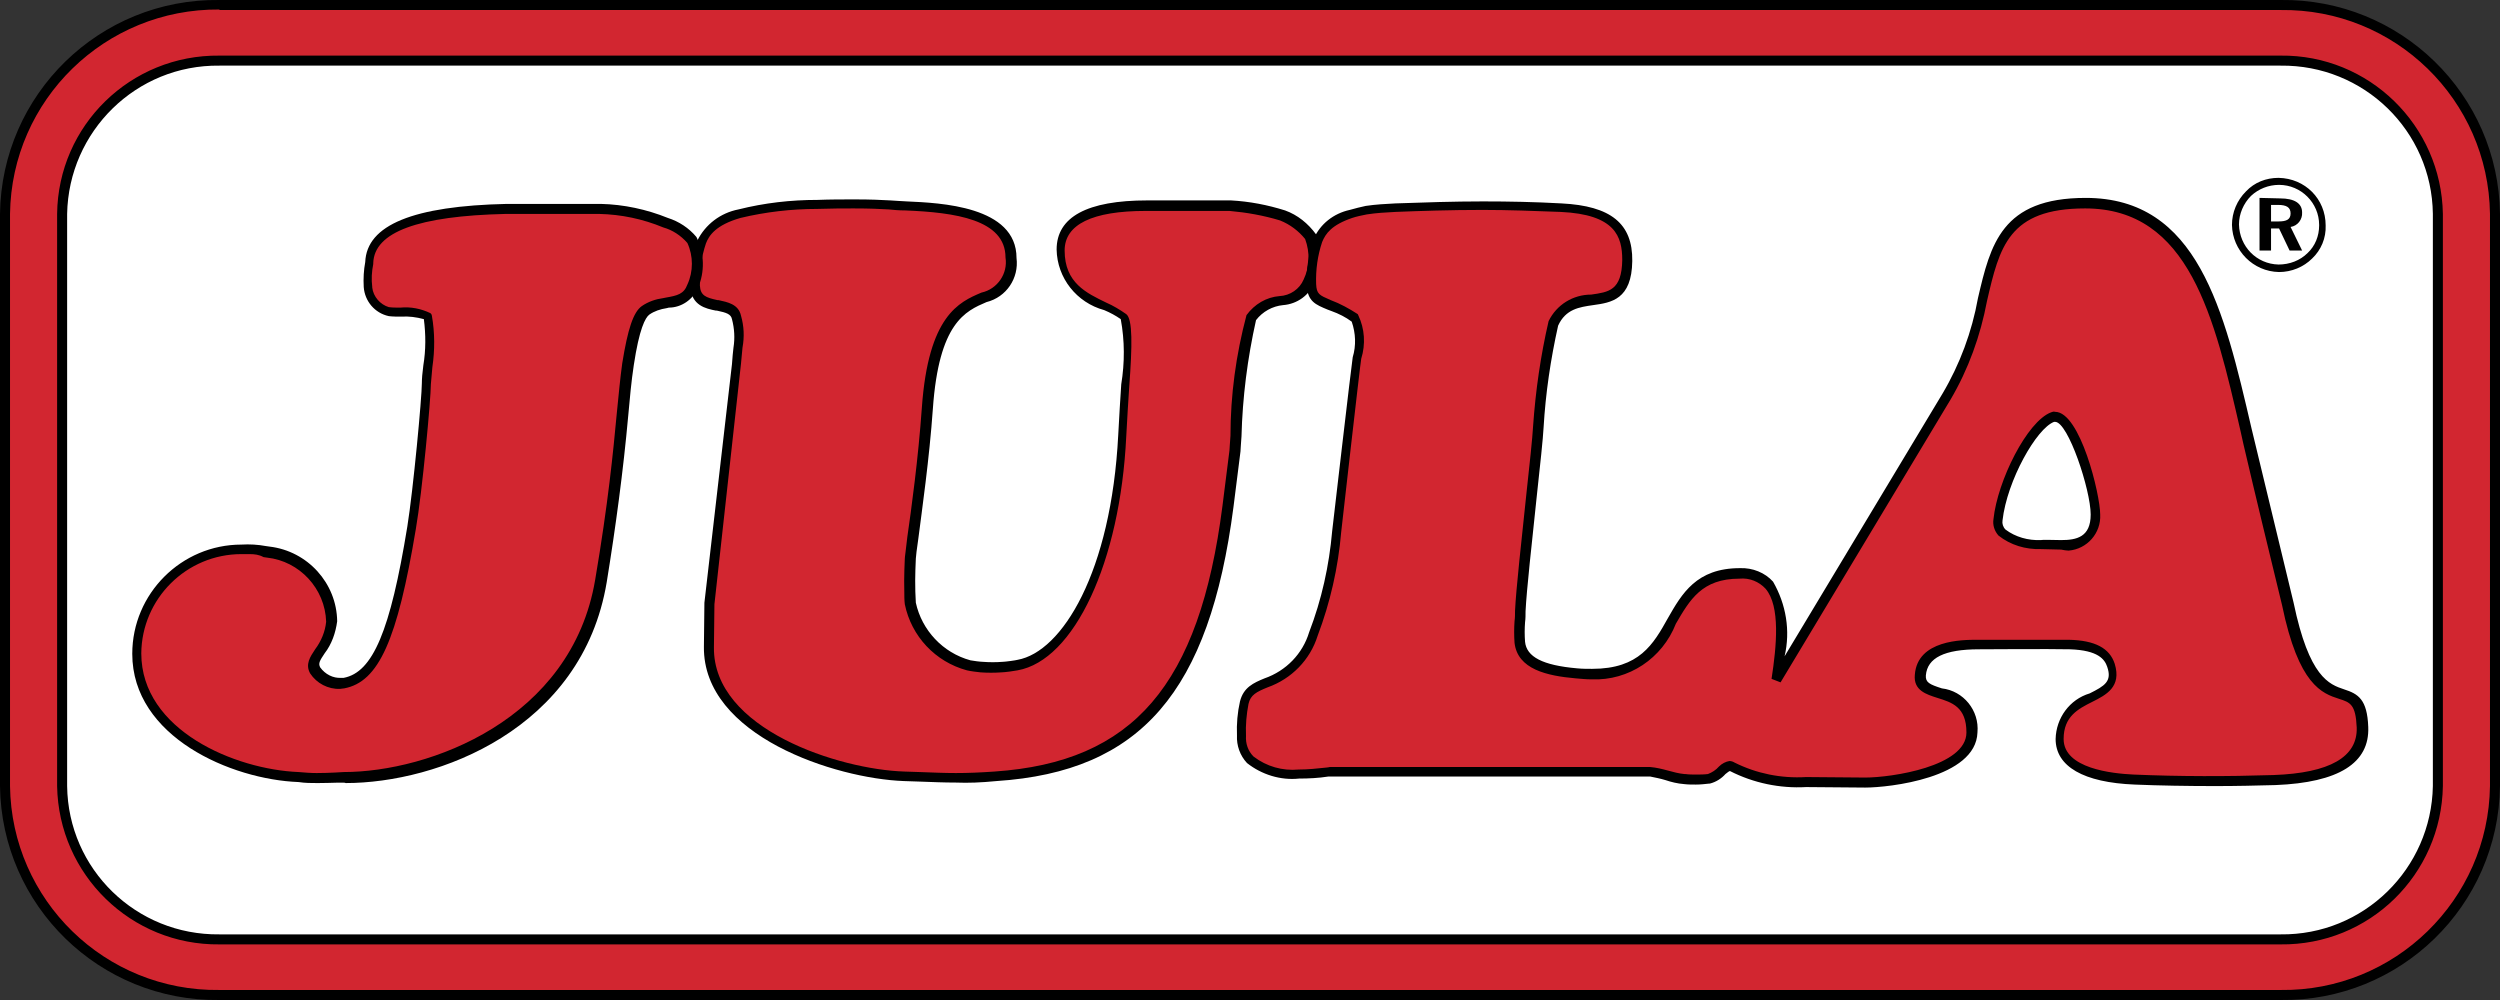
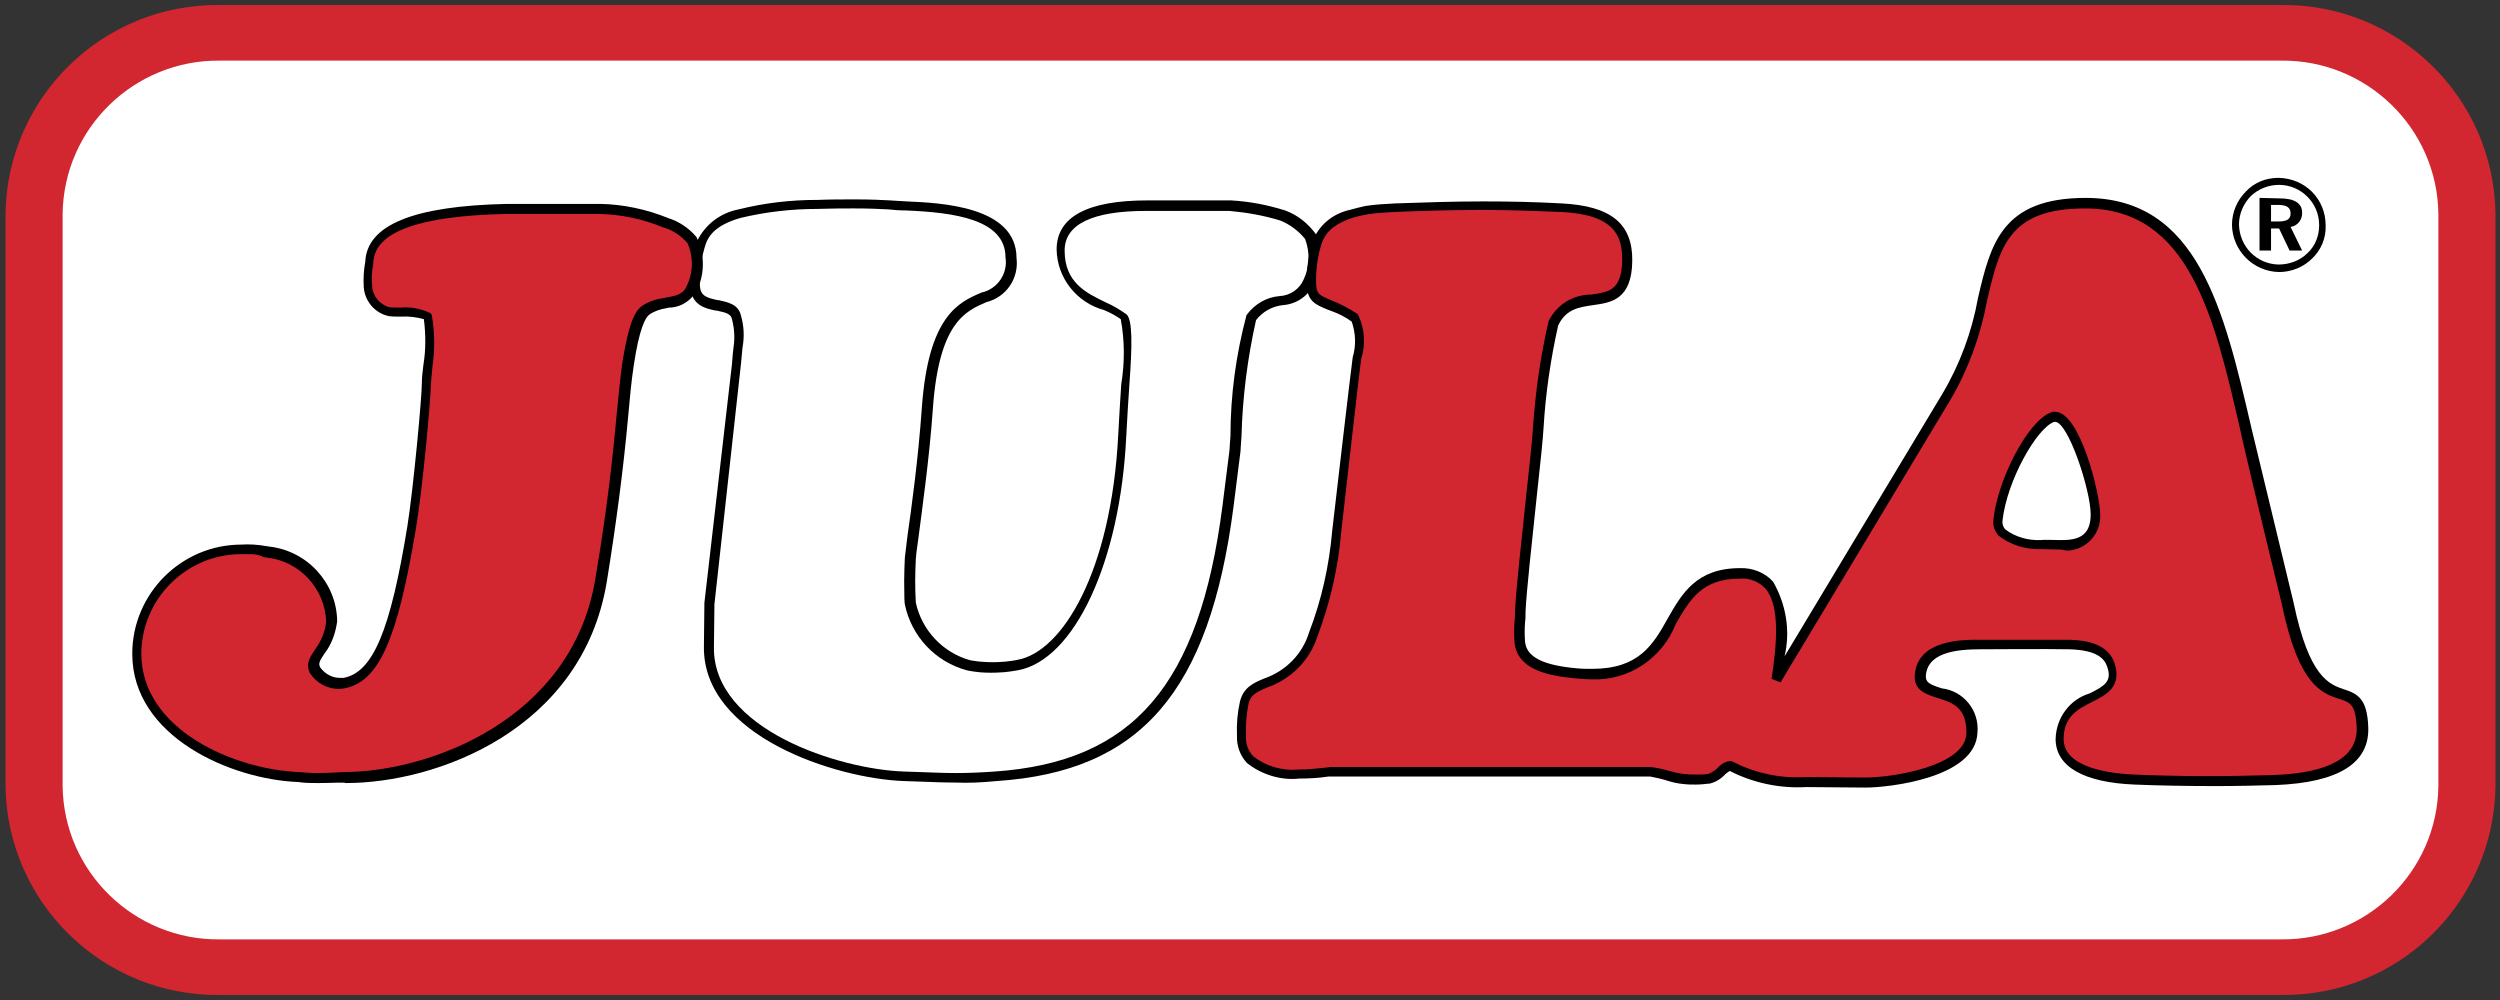
<svg xmlns="http://www.w3.org/2000/svg" version="1.1" id="Logo" x="0px" y="0px" viewBox="0 0 499 199.6" style="enable-background:new 0 0 499 199.6;" xml:space="preserve">
  <rect x="0" y="0" width="499" height="199.6" fill="#333333" stroke="none" />
  <style type="text/css">
	.st0{fill-rule:evenodd;clip-rule:evenodd;fill:#FFFFFF;}
	.st1{fill-rule:evenodd;clip-rule:evenodd;fill:#D22630;}
	.st2{fill-rule:evenodd;clip-rule:evenodd;}
</style>
  <g id="logo-jula">
    <path id="Path_1" class="st0" d="M492.3,157.7c-0.3,20.2-16.9,36.3-37.1,36.1H44.5c-20.2,0.2-36.8-16-37.1-36.1V40.4   C7.8,20.2,24.3,4,44.5,4.2h410.7c20.2-0.2,36.8,16,37.1,36.1V157.7z" />
    <path id="Path_2" class="st1" d="M43.9,1h411.4c23.3-0.3,42.5,18.4,42.8,41.7v114.2c-0.3,23.3-19.4,42-42.8,41.7H43.9   c-23.3,0.3-42.5-18.4-42.8-41.7V42.7C1.4,19.4,20.6,0.7,43.9,1z M43.9,12.1h411.4c17.1-0.2,31.2,13.5,31.4,30.6v114.2   c-0.2,17.1-14.3,30.8-31.4,30.6H43.9c-17.1,0.2-31.2-13.5-31.4-30.6V42.7C12.7,25.6,26.8,11.9,43.9,12.1z" />
-     <path id="Path_3" d="M455.2,199.6H43.8C19.9,199.9,0.3,180.8,0,156.9V42.7C0.3,18.8,19.9-0.3,43.8,0h411.4   c23.9-0.3,43.5,18.8,43.8,42.7v114.2C498.7,180.8,479.1,199.9,455.2,199.6L455.2,199.6z M43.8,1.9C21,1.7,2.3,19.9,2,42.7v114.2   c0.3,22.8,19,41,41.8,40.7h411.4c22.8,0.3,41.5-18,41.8-40.7V42.7c-0.3-22.8-19-41-41.8-40.7H43.8z M455.2,188.5H43.8   c-17.6,0.2-32.1-13.9-32.4-31.6V42.7C11.6,25,26.1,10.9,43.8,11.1h411.4c17.6-0.2,32.1,13.9,32.4,31.6v114.2   C487.3,174.6,472.9,188.7,455.2,188.5z M43.8,13.1c-16.6-0.2-30.1,13.1-30.4,29.6v114.2c0.2,16.6,13.8,29.8,30.4,29.6h411.4   c16.6,0.2,30.1-13.1,30.4-29.6V42.7c-0.2-16.6-13.8-29.8-30.4-29.6L43.8,13.1z" />
-     <path id="Path_4" class="st1" d="M256.1,43.2c2.2,0.8,4.1,2.3,5.5,4.2c1.1,2.9,1,6-0.3,8.8c-0.9,2.3-3.1,3.8-5.5,3.9   c-2.4,0.2-4.6,1.5-6,3.4c-2,3.2-3,24.9-3.3,26.5l-1.4,11.1c-4.5,34.7-16.9,51.9-46.4,53.8c-6,0.4-12.1,0.4-18.1,0   c-14.6-0.5-39.2-9.4-39-25.8l0.1-8.7l5.5-47.6c0.6-3.1,0.6-6.2,0-9.3c-0.4-1.8-2.1-2.1-3.9-2.4c-2.1-0.4-4.2-0.9-4.3-3.9   c-0.1-3,0.3-5.9,1.3-8.8c1.4-3,4.3-5.1,7.5-5.7c5.1-1.3,10.3-1.9,15.5-1.9c5.9-0.2,11.8-0.1,17.7,0.3c7.3,0.3,21,1,21,10.4   c0,13.7-14.5,0-16.7,30.1c-1,14.1-3.5,28.8-3.5,30c0,0-0.2,3.6-0.1,6.6c0,0.3,0.1,1.9,0.1,2.3c1.3,6,5.8,10.7,11.6,12.4   c0.6,0.1,2,0.3,2.6,0.3c1.3,0.1,2.7,0.1,4,0c0.6,0,2.8-0.3,3.1-0.4c10.3-1.8,19.6-19.9,20.9-45.8c0.6-13.1,2-21.6,0.2-23.8   c-3.4-2.8-12.5-3.6-12.5-13.2c0-7.8,10.2-8.9,17.1-8.9h16.7C249.1,41.6,252.6,42.2,256.1,43.2L256.1,43.2z" />
    <path id="Path_5" d="M190.8,156.2c-2.4,0-4.6-0.1-7.4-0.2l-3-0.1c-13.6-0.5-40.1-9-39.9-26.8l0.1-8.8l5.5-47.6   c0.1-1.4,0.2-2.5,0.3-3.3c0.3-1.9,0.2-3.8-0.3-5.7c-0.2-1-1.1-1.3-3-1.7l-0.2,0c-2-0.4-4.9-1-5.1-4.8c-0.1-3.1,0.4-6.3,1.4-9.2   c1.6-3.2,4.6-5.5,8.2-6.2c5.2-1.3,10.4-1.9,15.8-1.9c2.5-0.1,4.9-0.1,7.4-0.1c3.3,0,5.2,0.1,7.1,0.2c1,0.1,2,0.1,3.3,0.2   c6.6,0.3,21.9,0.9,21.9,11.3c0.5,4-2,7.8-6,8.8c-4.2,1.8-9.5,4.1-10.7,21.3c-0.7,10-2.2,20.4-2.9,25.9c-0.3,2-0.5,3.7-0.5,4   c0,0.1-0.2,3.7-0.1,6.6c0,0.4,0.1,1.8,0.1,2.2c1.2,5.5,5.4,10,10.9,11.5c0.5,0.1,2,0.3,2.5,0.3c1.3,0.1,2.6,0.1,3.9,0   c0.5,0,2.7-0.3,3-0.4c8.9-1.6,18.7-17.5,20.1-44.9c0.2-3.8,0.4-7.1,0.6-10.1c0.7-4.3,0.7-8.7-0.1-13c-1-0.7-2.1-1.3-3.3-1.8   c-5.5-1.5-9.4-6.4-9.5-12.1c0-6.5,6.1-9.8,18.1-9.8h16.7c3.7,0.2,7.3,0.9,10.8,2c2.5,0.9,4.6,2.6,6.2,4.8c1.2,3.1,1.1,6.5-0.3,9.5   c-1,2.6-3.5,4.4-6.3,4.6c-2.1,0.2-4.1,1.3-5.4,3c-1.7,7.6-2.7,15.4-2.9,23.2c-0.1,1.6-0.2,2.6-0.2,3l-1.4,11.1   c-4.8,36.9-18.5,52.8-47.3,54.7C195.8,156.2,193.3,156.3,190.8,156.2L190.8,156.2z M142.6,120.6l-0.1,8.6   c-0.2,16.4,25.1,24.4,38,24.8l3,0.1c2.8,0.1,5,0.2,7.3,0.2c2.4,0,4.8-0.1,7.7-0.3c27.7-1.9,40.9-17.2,45.5-53l1.4-11.1   c0-0.3,0.1-1.4,0.2-2.9c0-8.1,1.1-16.2,3.2-24.1c1.6-2.2,4-3.6,6.6-3.8c2.1-0.1,4-1.4,4.8-3.3c1.2-2.5,1.3-5.4,0.3-8.1   c-1.3-1.6-3-2.9-5-3.7c-3.3-1-6.7-1.6-10.1-1.9h-16.7c-10.7,0-16.2,2.7-16.2,7.9c0,6.5,4.4,8.5,8.3,10.4c1.4,0.6,2.7,1.4,4,2.3   c1.3,1,1.2,6.3,0.6,14.4c-0.2,2.9-0.4,6.3-0.6,10c-1.2,25.1-10.4,44.7-21.7,46.7c-0.4,0.1-2.6,0.4-3.2,0.4c-1.4,0.1-2.8,0.1-4.2,0   c-0.9-0.1-1.8-0.2-2.7-0.4c-6.3-1.7-11.1-6.8-12.4-13.2c-0.1-0.8-0.1-1.6-0.1-2.4c-0.1-3,0.1-6.6,0.1-6.7c0-0.4,0.2-1.5,0.5-4.3   c0.8-5.5,2.2-15.8,2.9-25.8c1.3-18.4,7.4-21.1,11.9-23c3.2-0.7,5.3-3.8,4.8-7c0-7.6-10.1-9-20-9.4c-1.3,0-2.3-0.1-3.3-0.2   c-1.9-0.1-3.7-0.2-7-0.2c-2,0-4.4,0-7.3,0.1c-5.1,0-10.3,0.6-15.3,1.8c-4.9,1.4-6.3,3.5-6.9,5.1c-0.9,2.7-1.3,5.5-1.2,8.4   c0.1,2,1.2,2.4,3.5,2.9l0.2,0c1.8,0.4,4,0.8,4.5,3.1c0.6,2.1,0.7,4.2,0.3,6.4c-0.1,1.1-0.2,2.1-0.3,3.2L142.6,120.6L142.6,120.6z" />
    <path id="Path_6" class="st1" d="M132.9,44.4c4.5,0.9,7.5,5.2,6.6,9.7c-0.2,1-0.6,2.1-1.2,2.9c-1,2.7-3.2,2.9-5.5,3.3   c-1.4,0.2-2.7,0.7-3.9,1.5c-2.2,3.2-3.4,6.9-3.5,10.7c-1.3,8.4-1.6,20-5.5,43.3c-4.8,28.4-33.2,39.3-51.1,39.3   c-3,0.2-6.1,0.2-9.1,0c-13.1-0.5-32.4-8.8-32.4-24.7c0-11.5,9.4-20.8,20.9-20.8c1.8-0.1,3.6,0,5.4,0.4c7.1,0.8,12.5,6.7,12.6,13.9   c-0.5,5.6-4.7,7.1-3.3,9.8c1.3,1.9,3.5,2.9,5.8,2.6c6.2-1.2,9.8-8.7,13.5-31c1.3-7.6,3-26,3-28.8c0.7-4.4,0.7-8.9,0.2-13.4   c-1.5-1.2-5.8-0.7-7.8-1c-2.3-0.6-4-2.5-4.2-4.9c-0.1-1.6,0-3.3,0.3-4.9c0.2-6.7,8.8-10.3,27.4-10.7l18.7,0   C124.3,41.7,128.7,42.7,132.9,44.4L132.9,44.4z" />
    <path id="Path_7" d="M63.4,156.3c-1.3,0-2.5,0-3.8-0.2c-13.4-0.5-33.2-9-33.2-25.6c0-12,9.8-21.8,21.8-21.8c0,0,0,0,0,0   c1.6-0.1,3.3,0,4.9,0.3l0.7,0.1c7.6,0.9,13.4,7.3,13.5,14.9c-0.3,2.3-1.1,4.6-2.5,6.4c-1,1.5-1.3,2-0.9,2.8c1,1.4,2.6,2.2,4.2,2.1   c0.2,0,0.3,0,0.5,0c5.8-1.1,9.3-9.3,12.7-30.2c1.2-7.5,2.9-25.8,2.9-28.6c0-0.9,0.1-2.1,0.3-3.6c0.5-3,0.5-6.1,0.1-9.2   c-1.5-0.4-3-0.6-4.5-0.5c-0.8,0-1.7,0-2.5-0.1c-2.8-0.6-4.8-3-5-5.8c-0.1-1.7,0-3.4,0.3-5c0.3-7.4,9.6-11.2,28.3-11.6l18.7,0   c4.6,0.1,9.2,1.1,13.4,2.8c2.2,0.7,4.2,2,5.7,3.8l0.1,0.2c1.5,3.1,1.6,6.8,0.2,10c-1,2.3-3.3,3.9-5.8,3.9l-0.4,0.1   c-1.3,0.2-2.5,0.6-3.5,1.3c-0.8,0.6-2,2.8-3.1,10.1c-0.5,3.3-0.8,6.7-1.1,10c-1,11.1-2.5,22.2-4.3,33.3   c-4.9,29.4-33.8,40.1-52.1,40.1C68.9,156.1,66.1,156.3,63.4,156.3L63.4,156.3z M49.8,110.6c-0.4,0-1,0-1.6,0   c-11,0-19.9,8.9-20,19.8c0,15.4,18.8,23.2,31.4,23.7c1.2,0.1,2.4,0.2,3.6,0.2c2.6,0,5.3-0.2,5.4-0.2c17,0,45.5-10.4,50.2-38.4   c2.6-15.3,3.6-25.6,4.3-33.1c0.4-4,0.7-7.2,1.1-10.1c1.1-6.8,2.2-10.2,3.9-11.4c1.3-0.9,2.8-1.4,4.3-1.6l0.5-0.1   c2.3-0.4,3.6-0.7,4.3-2.6c1.2-2.6,1.2-5.7,0-8.3c-1.3-1.5-3-2.6-4.8-3.1c-4.1-1.7-8.4-2.6-12.8-2.7l-18.7,0   c-17.4,0.4-26.2,3.6-26.4,9.8l0,0.2c-0.3,1.5-0.4,3-0.2,4.6v0.1c0.2,1.8,1.6,3.4,3.3,3.9c0.7,0.1,1.5,0.1,2.3,0.1   c2.1-0.2,4.1,0.2,6,1.1l0.2,0.2l0.1,0.3c0.6,3.4,0.6,6.9,0.1,10.3c-0.1,1.1-0.2,2.2-0.3,3.4c0,2.9-1.7,21.4-3,28.9   c-3.7,22.2-7.4,30.5-14.3,31.8c-0.3,0-0.6,0.1-0.8,0.1c-2.4,0.1-4.7-1.1-6-3.1c-1-1.8,0-3.3,1-4.8c1.2-1.6,2-3.5,2.2-5.5   c-0.2-6.6-5.3-12.1-11.8-12.8l-0.7-0.1C51.7,110.7,50.8,110.6,49.8,110.6L49.8,110.6z" />
    <path id="Path_8" class="st1" d="M409.8,83.3c3.9-1.4,8.5,14.6,8.5,19.4c0,7.2-6.6,6-9.8,6c-0.2,0-0.7,0-0.8,0   c-3,0.1-9.4-0.8-8.9-4.9C399.7,96,405.6,84.8,409.8,83.3L409.8,83.3z M272.6,42c1.9-0.3,3.9-0.4,5.8-0.5c10.8-0.4,20.5-0.6,33.1,0   c11.1,0.5,13.2,5.1,13.2,10.6c-0.1,12.4-10.9,3.9-14.7,12.5c-1.5,6.8-2.5,13.7-3,20.6c-0.3,4.9-3.2,29.4-3.6,36.8   c-0.2,2.1-0.2,4.2-0.1,6.3c0.5,4.4,5.5,5.7,11.3,6.2c23,2.2,15-20,32.6-20c9.3,0,9.1,10.2,7.4,21.2l34-56.4   c11.9-18.6,2.8-38.6,27.7-38.6c22.5,0,27.1,23.6,32.7,47.9c2.5,10.7,5.1,21.4,7.7,32.1c5.4,26.4,14.4,11.9,14.8,24.5   c0.3,8-8.8,10.2-17.5,10.5c-9.4,0.3-18.7,0.3-28.1-0.1c-2.3-0.1-14.8-0.6-14.8-8.1c0-9.9,12.7-7,10.3-14.7c-0.7-2.3-2.8-4-8.3-4.2   c-6.2-0.1-9.4,0-16.4,0c-3.1,0-12.9-0.6-13.4,6.1c-0.4,5.5,10.3,1.2,10.3,11.4c0,8.2-17.4,10-21.3,9.9l-11.6-0.1   c-5.1,0.3-10.2-0.8-14.7-3.1c-1.4-0.8-2.1,1.7-4.6,2.5c-1.6,0.2-3.3,0.2-4.9,0c-1.5,0-5.5-1.5-6.8-1.5h-64   c-0.6,0-17.9,3.3-17.6-7.2c-0.1-2.2,0-4.4,0.5-6.6c1.4-5.7,9.1-1.9,13.8-13.8c2.5-6.7,4.1-13.6,4.7-20.7   c1.3-12.3,3.1-27.6,3.7-31.6c0.1-2.8,1.9-7.9-0.1-10.7c-1.3-1-2.8-1.8-4.4-2.3c-2.9-1.2-4.2-1.4-4.3-4.4c-0.1-3,0.3-5.9,1.3-8.8   c1.2-2.7,3.7-4.7,6.6-5.4C270.5,42.5,271.5,42.2,272.6,42L272.6,42z" />
    <path id="Path_9" d="M372.3,157.2l-11.8-0.1c-5.2,0.3-10.5-0.8-15.2-3.2c-0.2,0-0.6,0.4-0.9,0.6c-0.8,0.9-1.9,1.6-3.1,1.9l-0.1,0   c-0.9,0.1-1.8,0.2-2.7,0.2c-0.8,0-1.6,0-2.4-0.1c-1.3-0.1-2.5-0.4-3.7-0.8c-1-0.3-2-0.5-3-0.7h-64l-0.3,0c-1.9,0.3-3.9,0.4-5.8,0.4   c-3.7,0.4-7.5-0.8-10.4-3.1c-1.4-1.5-2.1-3.5-2-5.5c-0.1-2.3,0.1-4.6,0.6-6.8c0.7-2.8,2.7-3.7,4.9-4.6c4.3-1.5,7.6-4.9,8.9-9.2   c2.5-6.5,4-13.3,4.6-20.2c0,0,3.9-33.6,4.1-34.7c0.7-2.3,0.6-4.8-0.2-7.1c-1.2-0.9-2.6-1.6-4-2.1l-0.8-0.3c-2.4-1-4-1.6-4.2-4.9   c-0.1-3.1,0.4-6.3,1.4-9.2c1.3-3,4-5.1,7.2-5.8c1.1-0.3,2.2-0.6,3.2-0.8c2-0.3,4-0.4,5.9-0.5c5.8-0.2,11.6-0.4,17.5-0.4   c5.2,0,10.3,0.1,15.7,0.4c9.8,0.5,14.2,4,14.1,11.5c-0.1,7.7-4.2,8.3-7.8,8.8c-2.8,0.4-5.5,0.8-7,4.1c-1.5,6.7-2.5,13.5-2.9,20.3   c-0.1,2.1-0.7,7.7-1.4,14.1c-0.9,8.6-2,18.4-2.2,22.6c0,0.7,0,1.5-0.1,2.2c-0.1,1.3-0.1,2.6,0,3.9c0.3,3,3.5,4.7,10.4,5.3   c1,0.1,2.1,0.1,3,0.1c9.4,0,12.2-4.9,15.1-10.1c2.8-4.9,5.7-10,14.4-10c2.5-0.1,5,0.9,6.6,2.7c2.6,4.5,3.5,9.8,2.3,14.9l31.5-52.4   c3.5-5.9,5.9-12.4,7.1-19.1c2.5-10.7,4.7-20,21.5-20c22.4,0,27.6,22.3,33.1,46l8.4,34.8c3.1,14.9,7.1,16.3,10.1,17.3   c2.8,0.9,4.6,2,4.8,7.5c0.3,7.2-5.9,11.1-18.5,11.6c-3.7,0.1-7.8,0.2-12,0.2c-5.5,0-11.4-0.1-16.1-0.3c-10.2-0.4-15.8-3.6-15.8-9.1   c0.1-4.2,2.8-7.9,6.8-9.1c3-1.5,4.5-2.4,3.5-5.3c-0.5-1.5-1.8-3.3-7.4-3.5c-3.9-0.1-17.8,0-18.2,0c-6.9,0-10.3,1.7-10.6,5.2   c-0.1,1.4,0.7,1.8,3.2,2.6c4.3,0.5,7.5,4.4,7.1,8.8C394.4,155.3,377,157.2,372.3,157.2L372.3,157.2z M345.2,151.9   c0.3,0,0.7,0.1,1,0.3c4.4,2.2,9.3,3.2,14.3,2.9l11.8,0.1c5.2,0,20.2-2.2,20.2-9c0-5.1-2.9-6-5.8-6.9c-2.2-0.7-4.8-1.5-4.5-4.6   c0.5-7,9.5-7,12.5-7h1.8c2.5,0,4.6,0,6.4,0c3.3,0,6.7,0,10,0c5.3,0.1,8.2,1.7,9.2,4.8c1.4,4.6-1.7,6.2-4.5,7.6   c-2.8,1.4-5.7,2.9-5.7,7.4c0,5.9,9.7,6.9,13.9,7.1c9.3,0.4,18.7,0.4,28,0.1c11.2-0.4,16.8-3.6,16.6-9.5c-0.2-4.6-1.3-5-3.5-5.7   c-3.4-1.1-8.1-2.7-11.4-18.7c-2.6-10.7-5.2-21.4-7.7-32.1l-0.6-2.7C442,63.3,437,41.6,416.2,41.6c-15.3,0-17.1,7.7-19.6,18.5   c-1.3,6.9-3.7,13.6-7.3,19.7l-33.9,56.4l-1.8-0.7c1-6.5,1.8-14.5-1.2-18c-1.3-1.4-3.2-2.2-5.2-2c-7.5,0-9.9,4.2-12.7,9   c-2.7,6.9-9.4,11.4-16.8,11.1c-1,0-2.1-0.1-3.2-0.2c-5.7-0.5-11.6-1.8-12.2-7.1c-0.1-1.4-0.1-2.9,0-4.3c0.1-0.7,0.1-1.4,0.1-2.1   c0.2-4.3,1.3-14.1,2.2-22.7c0.7-6.4,1.3-12,1.4-14.1c0.5-7.1,1.5-14.1,3.1-21c1.6-3.3,4.9-5.3,8.5-5.3c3.5-0.5,6.1-0.8,6.2-6.9   c0-4.7-1.4-9.1-12.3-9.6c-5.2-0.2-10.4-0.4-15.6-0.4c-6.4,0-12.4,0.2-17.4,0.4c-1.9,0.1-3.8,0.2-5.7,0.5c-1,0.2-2,0.4-2.9,0.7   c-4.1,1.4-5.3,3.1-6,4.8c-0.9,2.7-1.3,5.5-1.2,8.4c0.1,2,0.6,2.2,2.9,3.2c1.9,0.7,3.7,1.7,5.4,2.8l0.1,0.2c1.3,2.7,1.5,5.8,0.6,8.7   c-0.2,1-4,34.6-4,34.6c-0.6,7.1-2.2,14.1-4.7,20.7c-1.5,4.8-5.2,8.6-10,10.3c-2.2,0.9-3.4,1.5-3.8,3.3c-0.4,2.1-0.6,4.2-0.5,6.4   c-0.1,1.5,0.4,3,1.5,4.1c2.6,2,5.8,2.9,9,2.6c1.9,0,3.7-0.2,5.6-0.4c0.3,0,0.5-0.1,0.6-0.1h64c1.2,0.1,2.4,0.4,3.5,0.7   c1.1,0.3,2.2,0.6,3.3,0.7h0.2c0.7,0.1,1.4,0.1,2.1,0.1c0.8,0,1.6,0,2.4-0.1c0.8-0.3,1.6-0.8,2.2-1.5   C343.7,152.4,344.5,152,345.2,151.9L345.2,151.9z M411.4,109.7c-0.6,0-4-0.1-4-0.1c-3.1,0.1-6.1-0.8-8.5-2.7   c-0.8-0.9-1.2-2.1-1-3.3c0.8-7.6,6.7-19.5,11.5-21.3c0.3-0.1,0.5-0.2,0.8-0.1c5,0,9,16.5,9,20.5c0.2,3.7-2.6,6.9-6.3,7.2   C412.5,109.9,411.9,109.8,411.4,109.7L411.4,109.7z M411.4,107.8c3.1,0,5.9-0.6,5.9-5.1c0-4.9-4.5-18.5-7.1-18.5   c-0.1,0-0.1,0-0.2,0c-3.5,1.3-9.4,11.7-10.3,19.7c-0.1,0.6,0.1,1.3,0.6,1.8c2,1.5,4.5,2.2,7.1,2.1   C407.5,107.7,410.8,107.8,411.4,107.8L411.4,107.8z" />
    <path id="Path_10" class="st2" d="M454.8,35.5c-2.5,0-4.8,0.9-6.5,2.7c-1.8,1.8-2.8,4.2-2.8,6.7c0.1,5.1,4.2,9.3,9.4,9.4   c2.5,0,4.9-1,6.6-2.7c1.8-1.7,2.8-4.1,2.7-6.6C464.2,39.7,460.1,35.6,454.8,35.5C454.9,35.5,454.9,35.5,454.8,35.5L454.8,35.5z    M454.9,36.9c4.4,0,8,3.6,8,8c0,0,0,0.1,0,0.1c0,2.1-0.8,4.1-2.3,5.5c-1.5,1.5-3.6,2.3-5.8,2.3c-4.4-0.1-7.8-3.6-7.9-8   c0-2.1,0.9-4.2,2.4-5.7C450.8,37.7,452.8,36.9,454.9,36.9L454.9,36.9z M451,39.5V50h2.3v-4.4h1.6L457,50h2.5l-2.3-4.7   c1.4-0.2,2.4-1.5,2.3-2.9c0-1.8-1.5-2.8-4.4-2.8L451,39.5z M453.3,40.9h1.4c1.7,0,2.5,0.5,2.5,1.7c0,1.2-0.8,1.6-2.4,1.6h-1.5   L453.3,40.9L453.3,40.9z" />
  </g>
</svg>